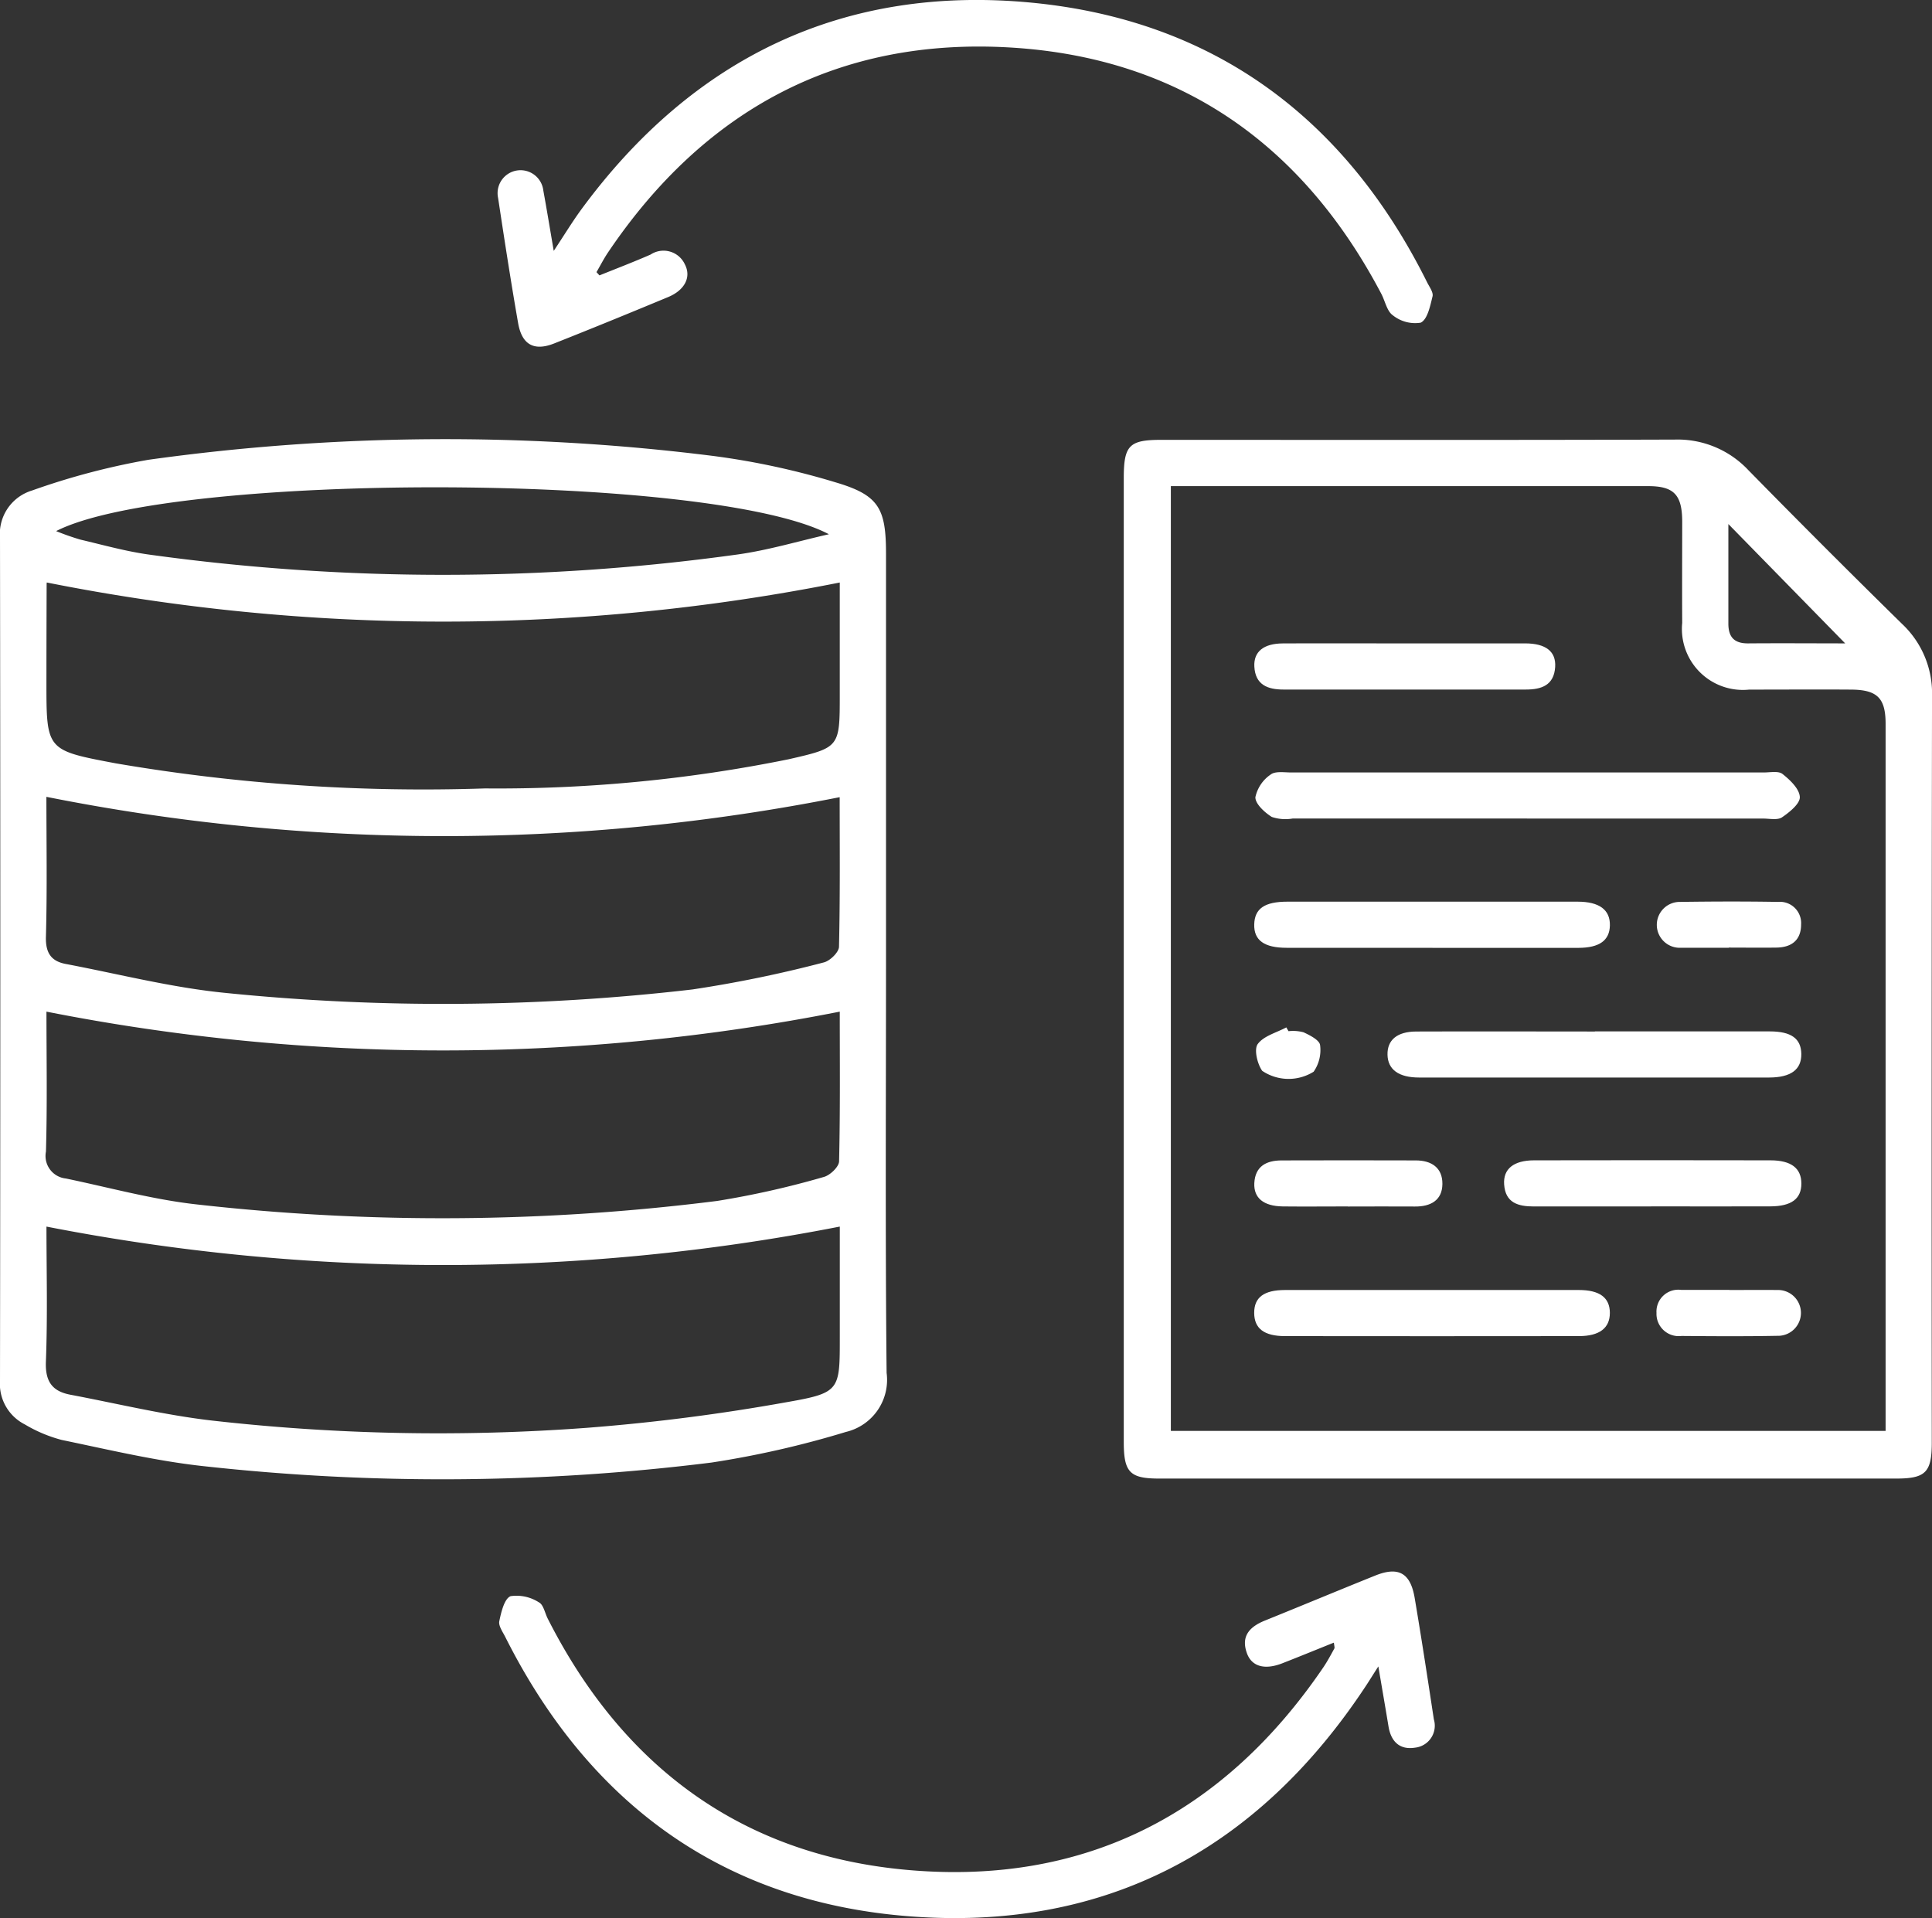
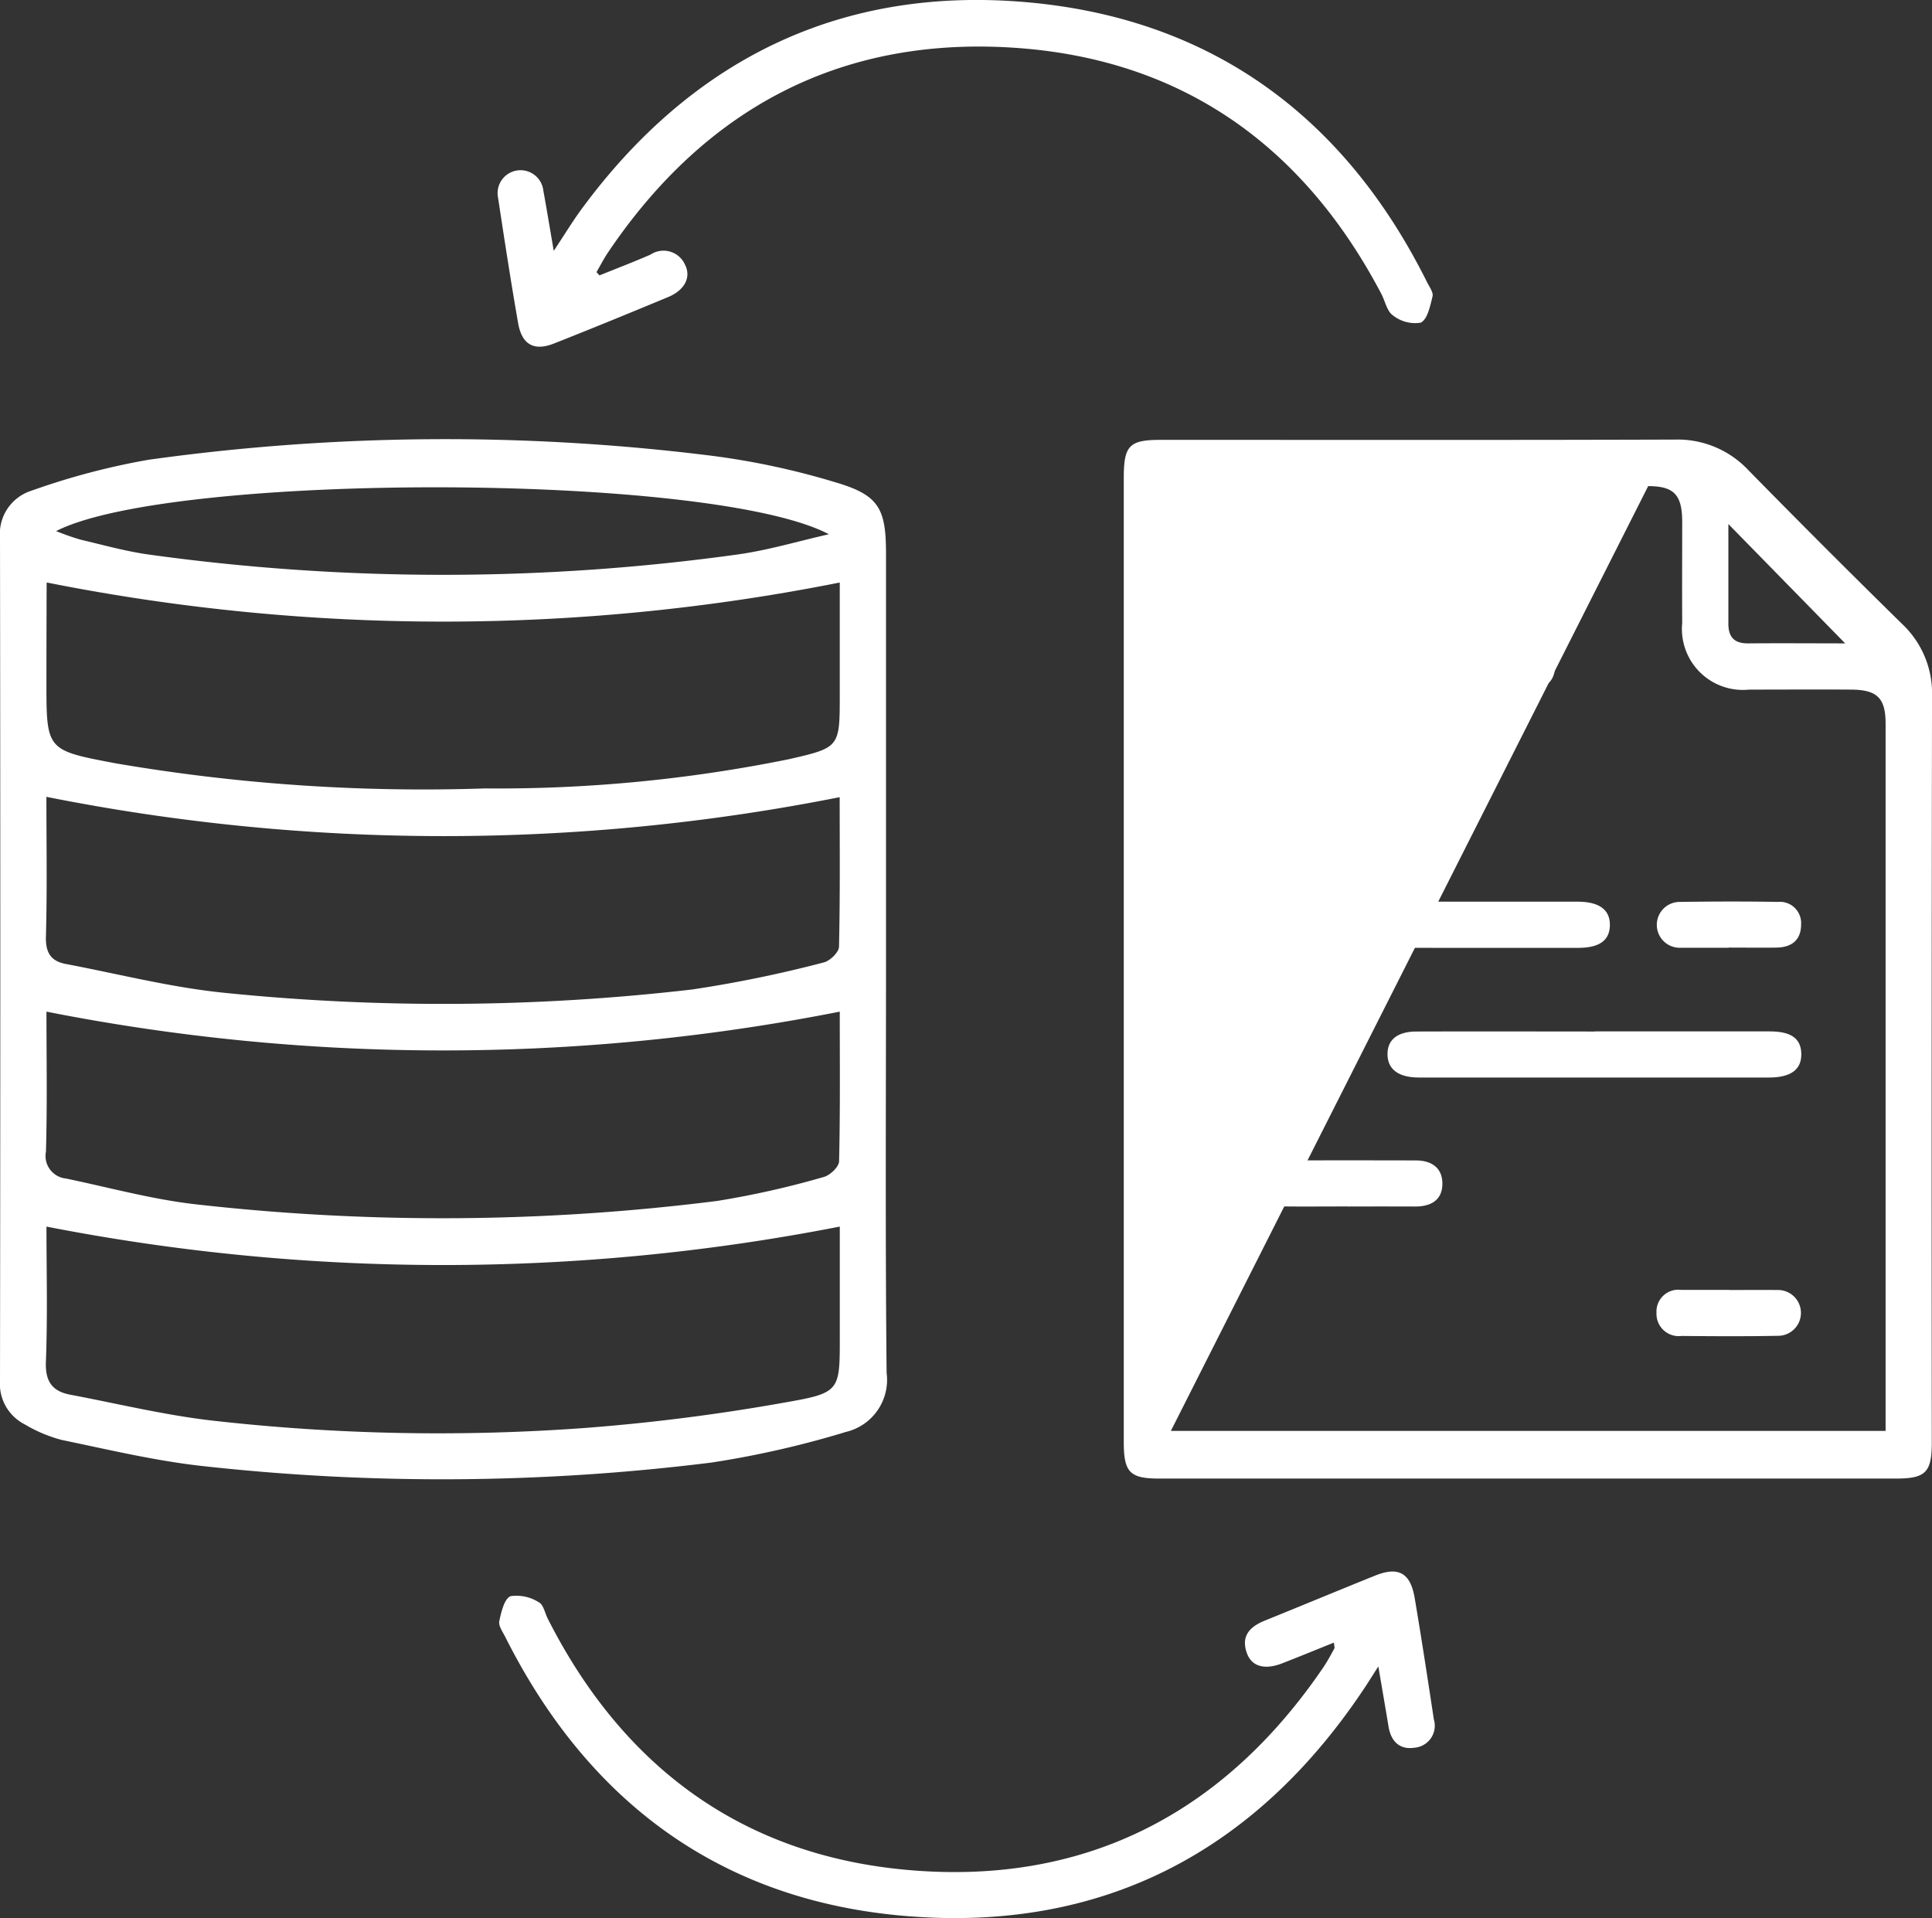
<svg xmlns="http://www.w3.org/2000/svg" width="65" height="64.534" viewBox="0 0 65 64.534">
  <rect x="0" y="0" width="65" height="64.534" fill="#333333" stroke="none" />
  <g id="Group_4177" data-name="Group 4177" transform="translate(-164 -5674.001)">
    <path id="Path_1184" data-name="Path 1184" d="M29.809,37.1c0,4.638-.027,9.275.02,13.912A1.8,1.8,0,0,1,28.461,53,32.225,32.225,0,0,1,23.94,54.03,73.161,73.161,0,0,1,6.9,54.157c-1.621-.171-3.221-.556-4.821-.887a4.807,4.807,0,0,1-1.244-.523A1.53,1.53,0,0,1,0,51.263Q.02,37.091,0,22.919a1.525,1.525,0,0,1,1.073-1.592,23.966,23.966,0,0,1,3.918-1.035,72.218,72.218,0,0,1,19.023-.127,25.525,25.525,0,0,1,4.095.885c1.459.43,1.7.875,1.7,2.4V37.1M1.563,38.855c0,1.525.029,3.119-.017,4.712a.762.762,0,0,0,.67.906c1.473.306,2.938.713,4.427.875a73.724,73.724,0,0,0,17.486-.12,29.847,29.847,0,0,0,3.585-.806c.211-.054.511-.341.516-.526.04-1.7.023-3.4.023-5.037a68.865,68.865,0,0,1-26.69,0m0,7.228c0,1.451.041,3-.019,4.553-.026.679.227,1,.84,1.111,1.584.3,3.158.683,4.755.867a67.672,67.672,0,0,0,12.59.245,67.367,67.367,0,0,0,6.783-.872c1.76-.308,1.742-.407,1.742-2.2v-3.7a69.493,69.493,0,0,1-26.692,0m.016-21.664c.009-.038-.009,0-.009.045q-.006,1.65-.007,3.3c0,2.3,0,2.292,2.327,2.732a61.351,61.351,0,0,0,12.429.845,49.173,49.173,0,0,0,10.213-.981c1.725-.394,1.722-.4,1.722-2.181V24.421a68.284,68.284,0,0,1-26.676,0m26.674,7.222a68.327,68.327,0,0,1-26.69-.011c0,1.528.028,3.123-.016,4.716-.014.541.182.815.667.907,1.8.341,3.58.8,5.392.976a72.678,72.678,0,0,0,15.69-.118,41.745,41.745,0,0,0,4.418-.909c.209-.048.511-.342.515-.528.04-1.7.023-3.4.023-5.034M1.888,22.691a8.594,8.594,0,0,0,.815.286c.774.182,1.546.4,2.332.507a72.1,72.1,0,0,0,19.778-.006c1.037-.144,2.051-.45,3.075-.681-3.976-2.09-22.133-2.086-26-.106" transform="translate(164 5669.179)" fill="#fff" />
-     <path id="Path_1185" data-name="Path 1185" d="M50.144,37.1V20.918c0-1.105.18-1.291,1.255-1.292,5.76,0,11.52.01,17.28-.009a3.263,3.263,0,0,1,2.48,1.03q2.561,2.611,5.171,5.173a3.2,3.2,0,0,1,1.007,2.423q-.021,12.557-.008,25.116c0,1.005-.207,1.215-1.2,1.215H51.336c-.989,0-1.191-.21-1.192-1.225V37.1m1.584,15.871H75.775V29.183c0-.866-.276-1.148-1.161-1.154-1.143-.008-2.286,0-3.428,0a2.052,2.052,0,0,1-2.254-2.245c-.007-1.143,0-2.287,0-3.43-.007-.888-.289-1.171-1.145-1.171H51.728Zm22.684-26.5-3.927-4.012c0,1.067,0,2.208,0,3.349,0,.458.2.669.666.666,1.141-.009,2.282,0,3.264,0" transform="translate(151.664 5669.174)" fill="#fff" />
+     <path id="Path_1185" data-name="Path 1185" d="M50.144,37.1V20.918c0-1.105.18-1.291,1.255-1.292,5.76,0,11.52.01,17.28-.009a3.263,3.263,0,0,1,2.48,1.03q2.561,2.611,5.171,5.173a3.2,3.2,0,0,1,1.007,2.423q-.021,12.557-.008,25.116c0,1.005-.207,1.215-1.2,1.215H51.336c-.989,0-1.191-.21-1.192-1.225V37.1m1.584,15.871H75.775V29.183c0-.866-.276-1.148-1.161-1.154-1.143-.008-2.286,0-3.428,0a2.052,2.052,0,0,1-2.254-2.245c-.007-1.143,0-2.287,0-3.43-.007-.888-.289-1.171-1.145-1.171Zm22.684-26.5-3.927-4.012c0,1.067,0,2.208,0,3.349,0,.458.2.669.666.666,1.141-.009,2.282,0,3.264,0" transform="translate(151.664 5669.174)" fill="#fff" />
    <path id="Path_1186" data-name="Path 1186" d="M25.633,9.266c.573-.231,1.151-.452,1.718-.7a.79.79,0,0,1,1.155.333c.222.428-.008.869-.572,1.1-1.272.529-2.547,1.051-3.828,1.558-.673.266-1.083.045-1.211-.683-.245-1.4-.461-2.806-.674-4.212a.772.772,0,1,1,1.522-.248c.115.628.218,1.258.35,2.028.361-.544.624-.979.923-1.388C28.777,1.931,33.864-.516,40.174.091,46.3.682,50.729,3.975,53.477,9.5c.077.154.216.339.182.473-.079.321-.17.779-.4.885a1.2,1.2,0,0,1-.936-.249c-.2-.139-.259-.481-.39-.728C49.284,4.85,45.152,1.94,39.465,1.6,33.674,1.253,29.16,3.69,25.92,8.493c-.143.212-.259.442-.389.664l.1.109" transform="translate(158.537 5674)" fill="#fff" />
    <path id="Path_1187" data-name="Path 1187" d="M50.347,72.524c-.592.238-1.16.471-1.732.694-.593.231-1.034.106-1.191-.356-.2-.575.112-.883.617-1.086,1.238-.5,2.469-1.014,3.707-1.512.779-.313,1.182-.09,1.325.752.23,1.359.438,2.722.645,4.085a.743.743,0,0,1-.635.954c-.514.081-.807-.207-.89-.713-.1-.611-.207-1.221-.342-2.02-.2.308-.3.475-.409.639-3.659,5.559-8.828,8.3-15.453,7.761-6.223-.505-10.709-3.814-13.512-9.393-.087-.173-.235-.376-.2-.533.063-.305.17-.755.379-.838a1.39,1.39,0,0,1,.955.209c.154.078.2.365.3.556,2.536,5,6.572,7.972,12.156,8.451,5.933.509,10.6-1.911,13.946-6.84.133-.2.243-.407.357-.614.016-.028,0-.075-.015-.195" transform="translate(158.522 5656.747)" fill="#fff" />
-     <path id="Path_1188" data-name="Path 1188" d="M65.154,36.015q-3.943,0-7.885,0a1.438,1.438,0,0,1-.7-.054c-.241-.152-.556-.44-.551-.664a1.235,1.235,0,0,1,.514-.762c.155-.121.455-.07.691-.07q7.951,0,15.9,0c.215,0,.494-.058.63.051.253.2.569.5.582.774.011.224-.347.513-.6.685-.152.1-.418.041-.633.041q-3.975,0-7.95,0" transform="translate(150.218 5665.526)" fill="#fff" />
    <path id="Path_1189" data-name="Path 1189" d="M68.889,46.025c1.961,0,3.923,0,5.884,0,.723,0,1.051.242,1.061.752.01.529-.346.8-1.09.8q-5.883,0-11.767,0c-.691,0-1.053-.269-1.065-.765s.323-.781.964-.783c2-.008,4.009,0,6.013,0" transform="translate(148.769 5662.678)" fill="#fff" />
    <path id="Path_1190" data-name="Path 1190" d="M61.963,41.788q-2.455,0-4.911,0c-.751,0-1.1-.254-1.086-.787s.348-.765,1.119-.765q4.879,0,9.758,0c.735,0,1.1.274,1.089.8-.011.505-.353.752-1.057.754q-2.456,0-4.911,0" transform="translate(150.231 5664.102)" fill="#fff" />
-     <path id="Path_1191" data-name="Path 1191" d="M61.979,57.566q2.455,0,4.911,0c.7,0,1.04.259,1.041.769s-.348.781-1.039.782q-4.943.006-9.887,0c-.709,0-1.038-.257-1.04-.78s.327-.77,1.037-.771q2.487,0,4.976,0" transform="translate(150.231 5659.838)" fill="#fff" />
    <path id="Path_1192" data-name="Path 1192" d="M61.07,28.711c1.336,0,2.673,0,4.009,0,.694,0,1.045.271,1.012.792-.038.618-.461.762-.992.761q-4.074,0-8.148,0c-.535,0-.949-.158-.981-.774-.026-.5.311-.775.961-.778,1.38-.007,2.759,0,4.139,0" transform="translate(150.231 5666.937)" fill="#fff" />
-     <path id="Path_1193" data-name="Path 1193" d="M72.059,53.33c-1.315,0-2.629,0-3.944,0-.528,0-.959-.12-1-.743-.036-.519.32-.808,1.007-.809q3.977-.008,7.953,0c.7,0,1.04.268,1.04.781s-.333.765-1.044.768c-1.337.006-2.673,0-4.009,0" transform="translate(147.49 5661.263)" fill="#fff" />
    <path id="Path_1194" data-name="Path 1194" d="M59.118,53.329c-.731,0-1.463.008-2.193,0-.645-.01-.979-.284-.956-.782.029-.575.409-.765.919-.766q2.256-.007,4.514,0c.522,0,.9.241.895.793s-.4.762-.922.758c-.752-.006-1.5,0-2.257,0" transform="translate(150.231 5661.263)" fill="#fff" />
    <path id="Path_1195" data-name="Path 1195" d="M76.345,41.786c-.537,0-1.074,0-1.611,0a.772.772,0,1,1-.022-1.543c1.1-.015,2.191-.019,3.286,0A.715.715,0,0,1,78.78,41c0,.526-.317.772-.824.78-.537.008-1.074,0-1.611,0" transform="translate(145.816 5664.103)" fill="#fff" />
    <path id="Path_1196" data-name="Path 1196" d="M76.363,57.566c.537,0,1.074-.006,1.611,0a.771.771,0,1,1,.006,1.541c-1.073.021-2.147.014-3.221.005a.749.749,0,0,1-.843-.776.735.735,0,0,1,.837-.773c.537,0,1.074,0,1.611,0" transform="translate(145.815 5659.838)" fill="#fff" />
-     <path id="Path_1197" data-name="Path 1197" d="M57.137,45.976a1.388,1.388,0,0,1,.506.036c.216.1.538.263.559.432a1.274,1.274,0,0,1-.217.895,1.587,1.587,0,0,1-1.73-.029c-.166-.234-.281-.719-.152-.9.2-.275.63-.383.963-.562l.071.124" transform="translate(150.211 5662.72)" fill="#fff" />
  </g>
</svg>